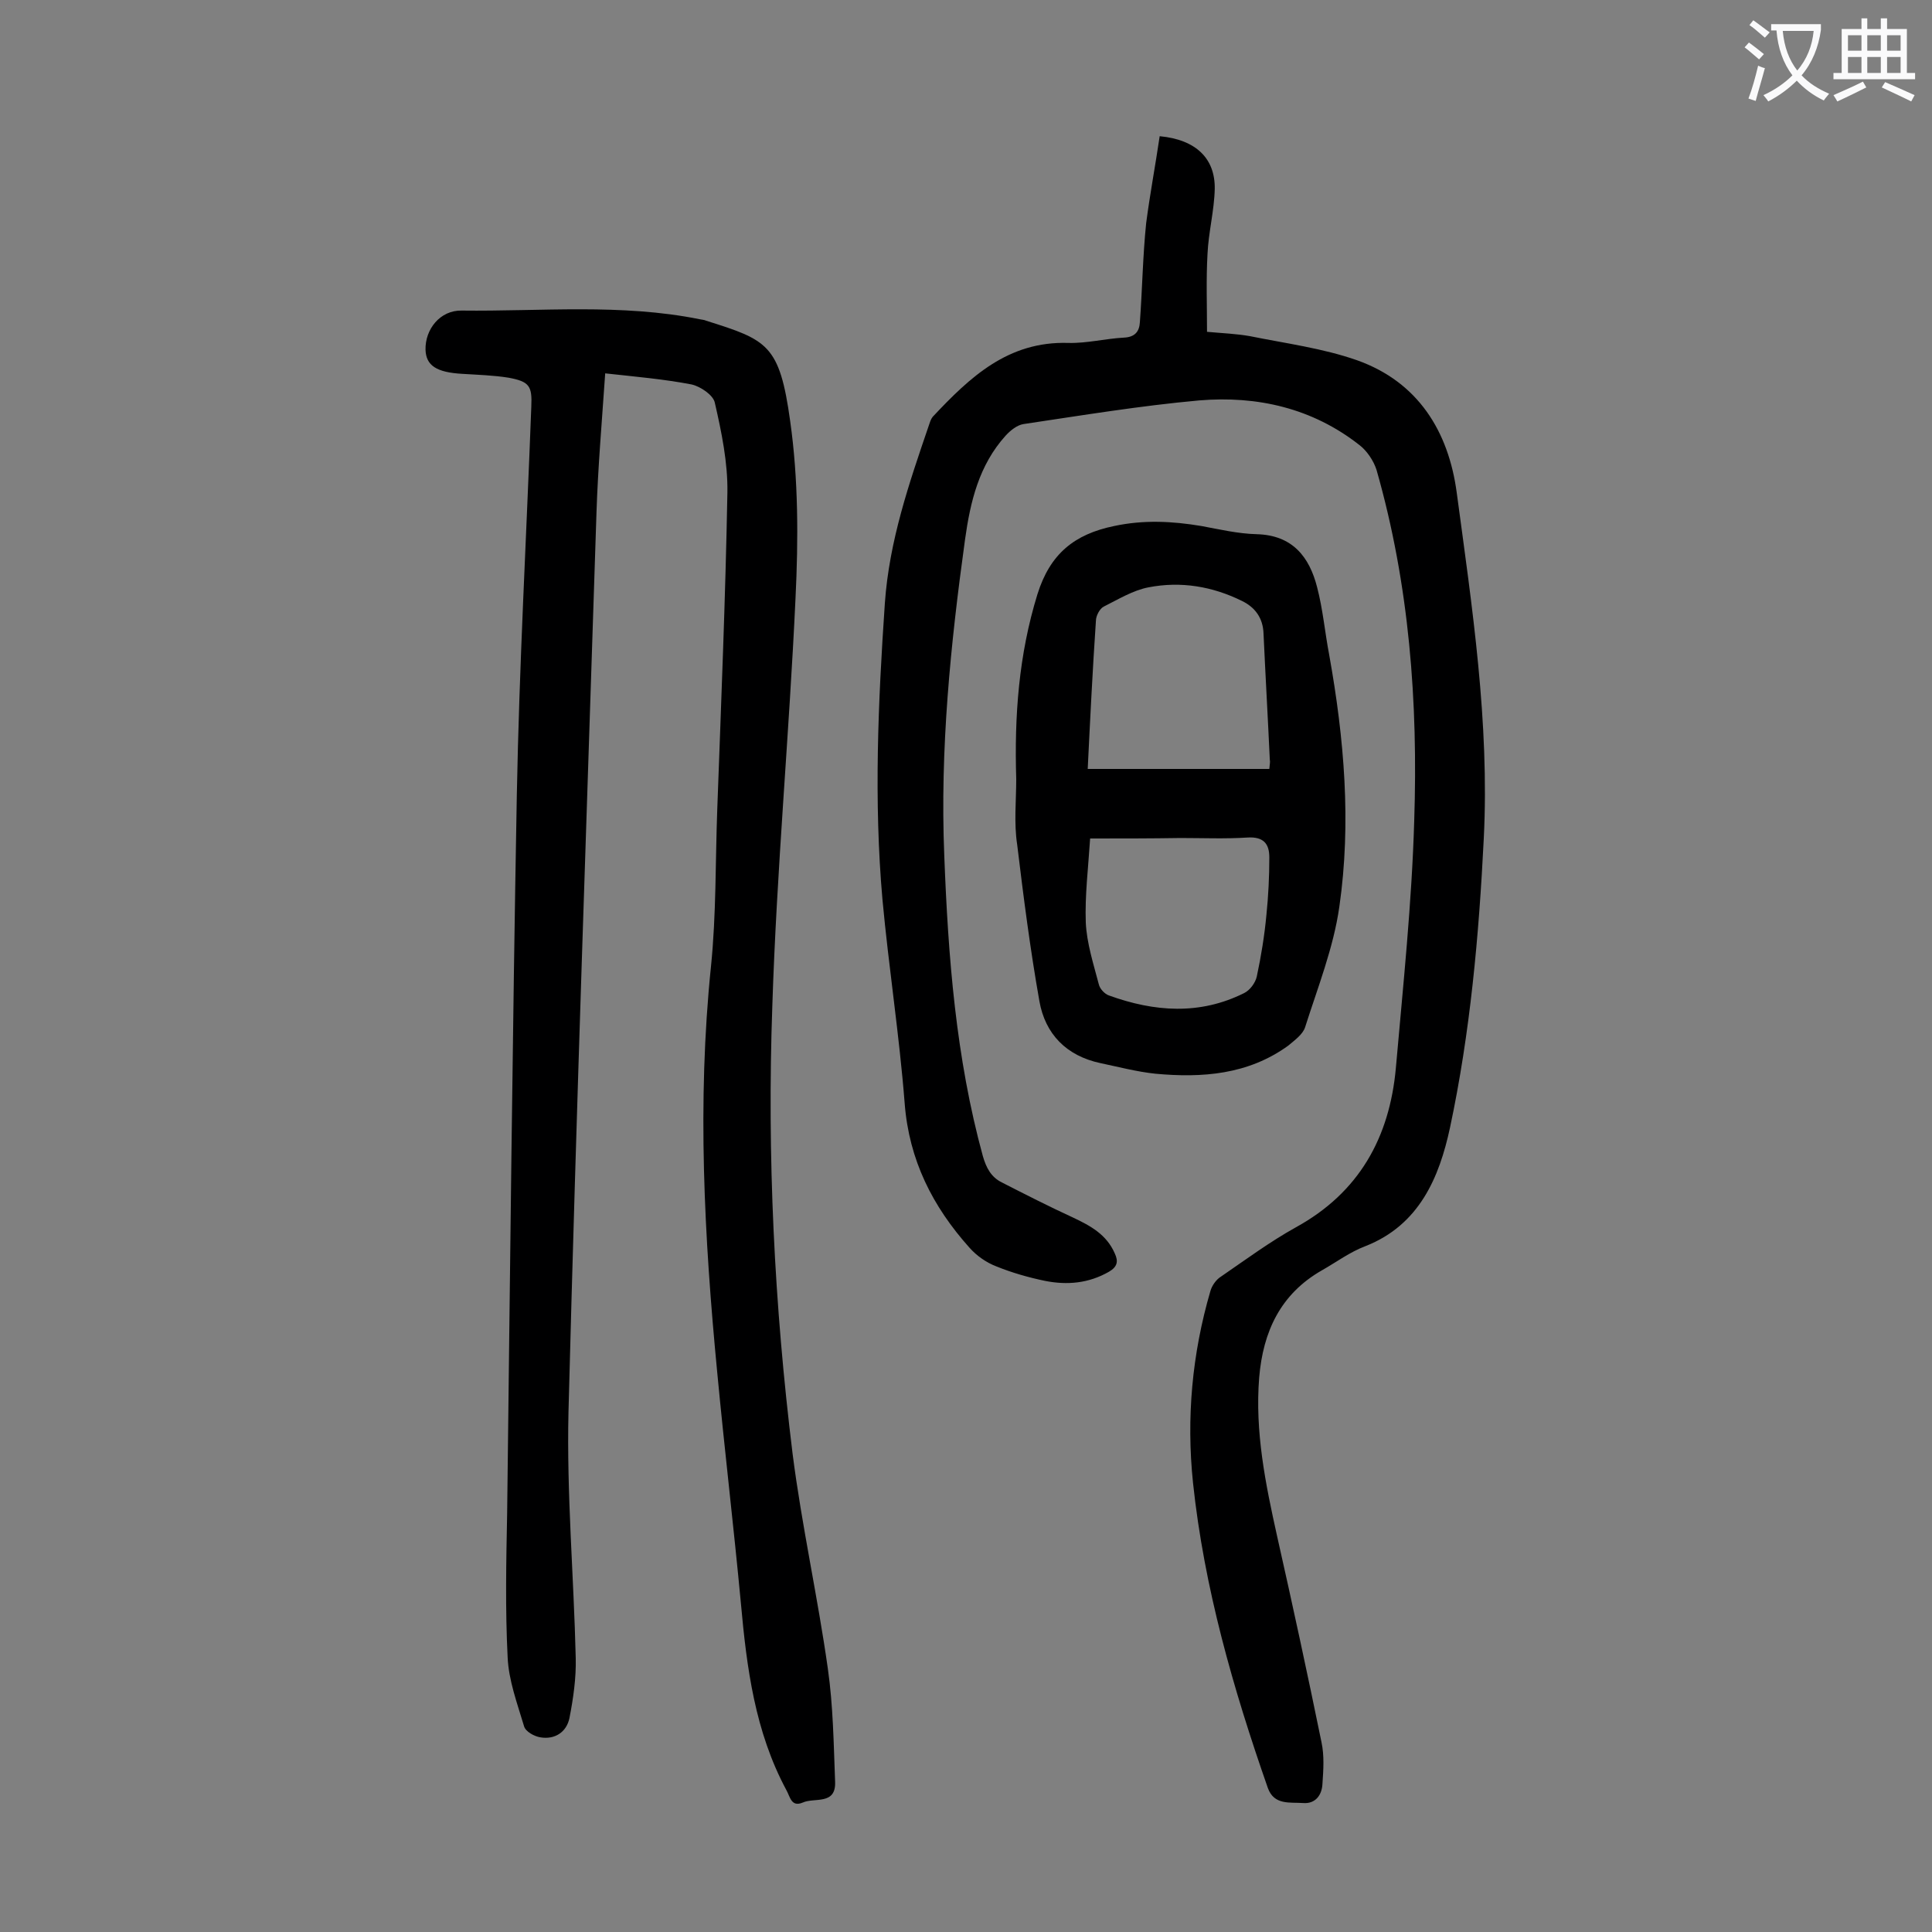
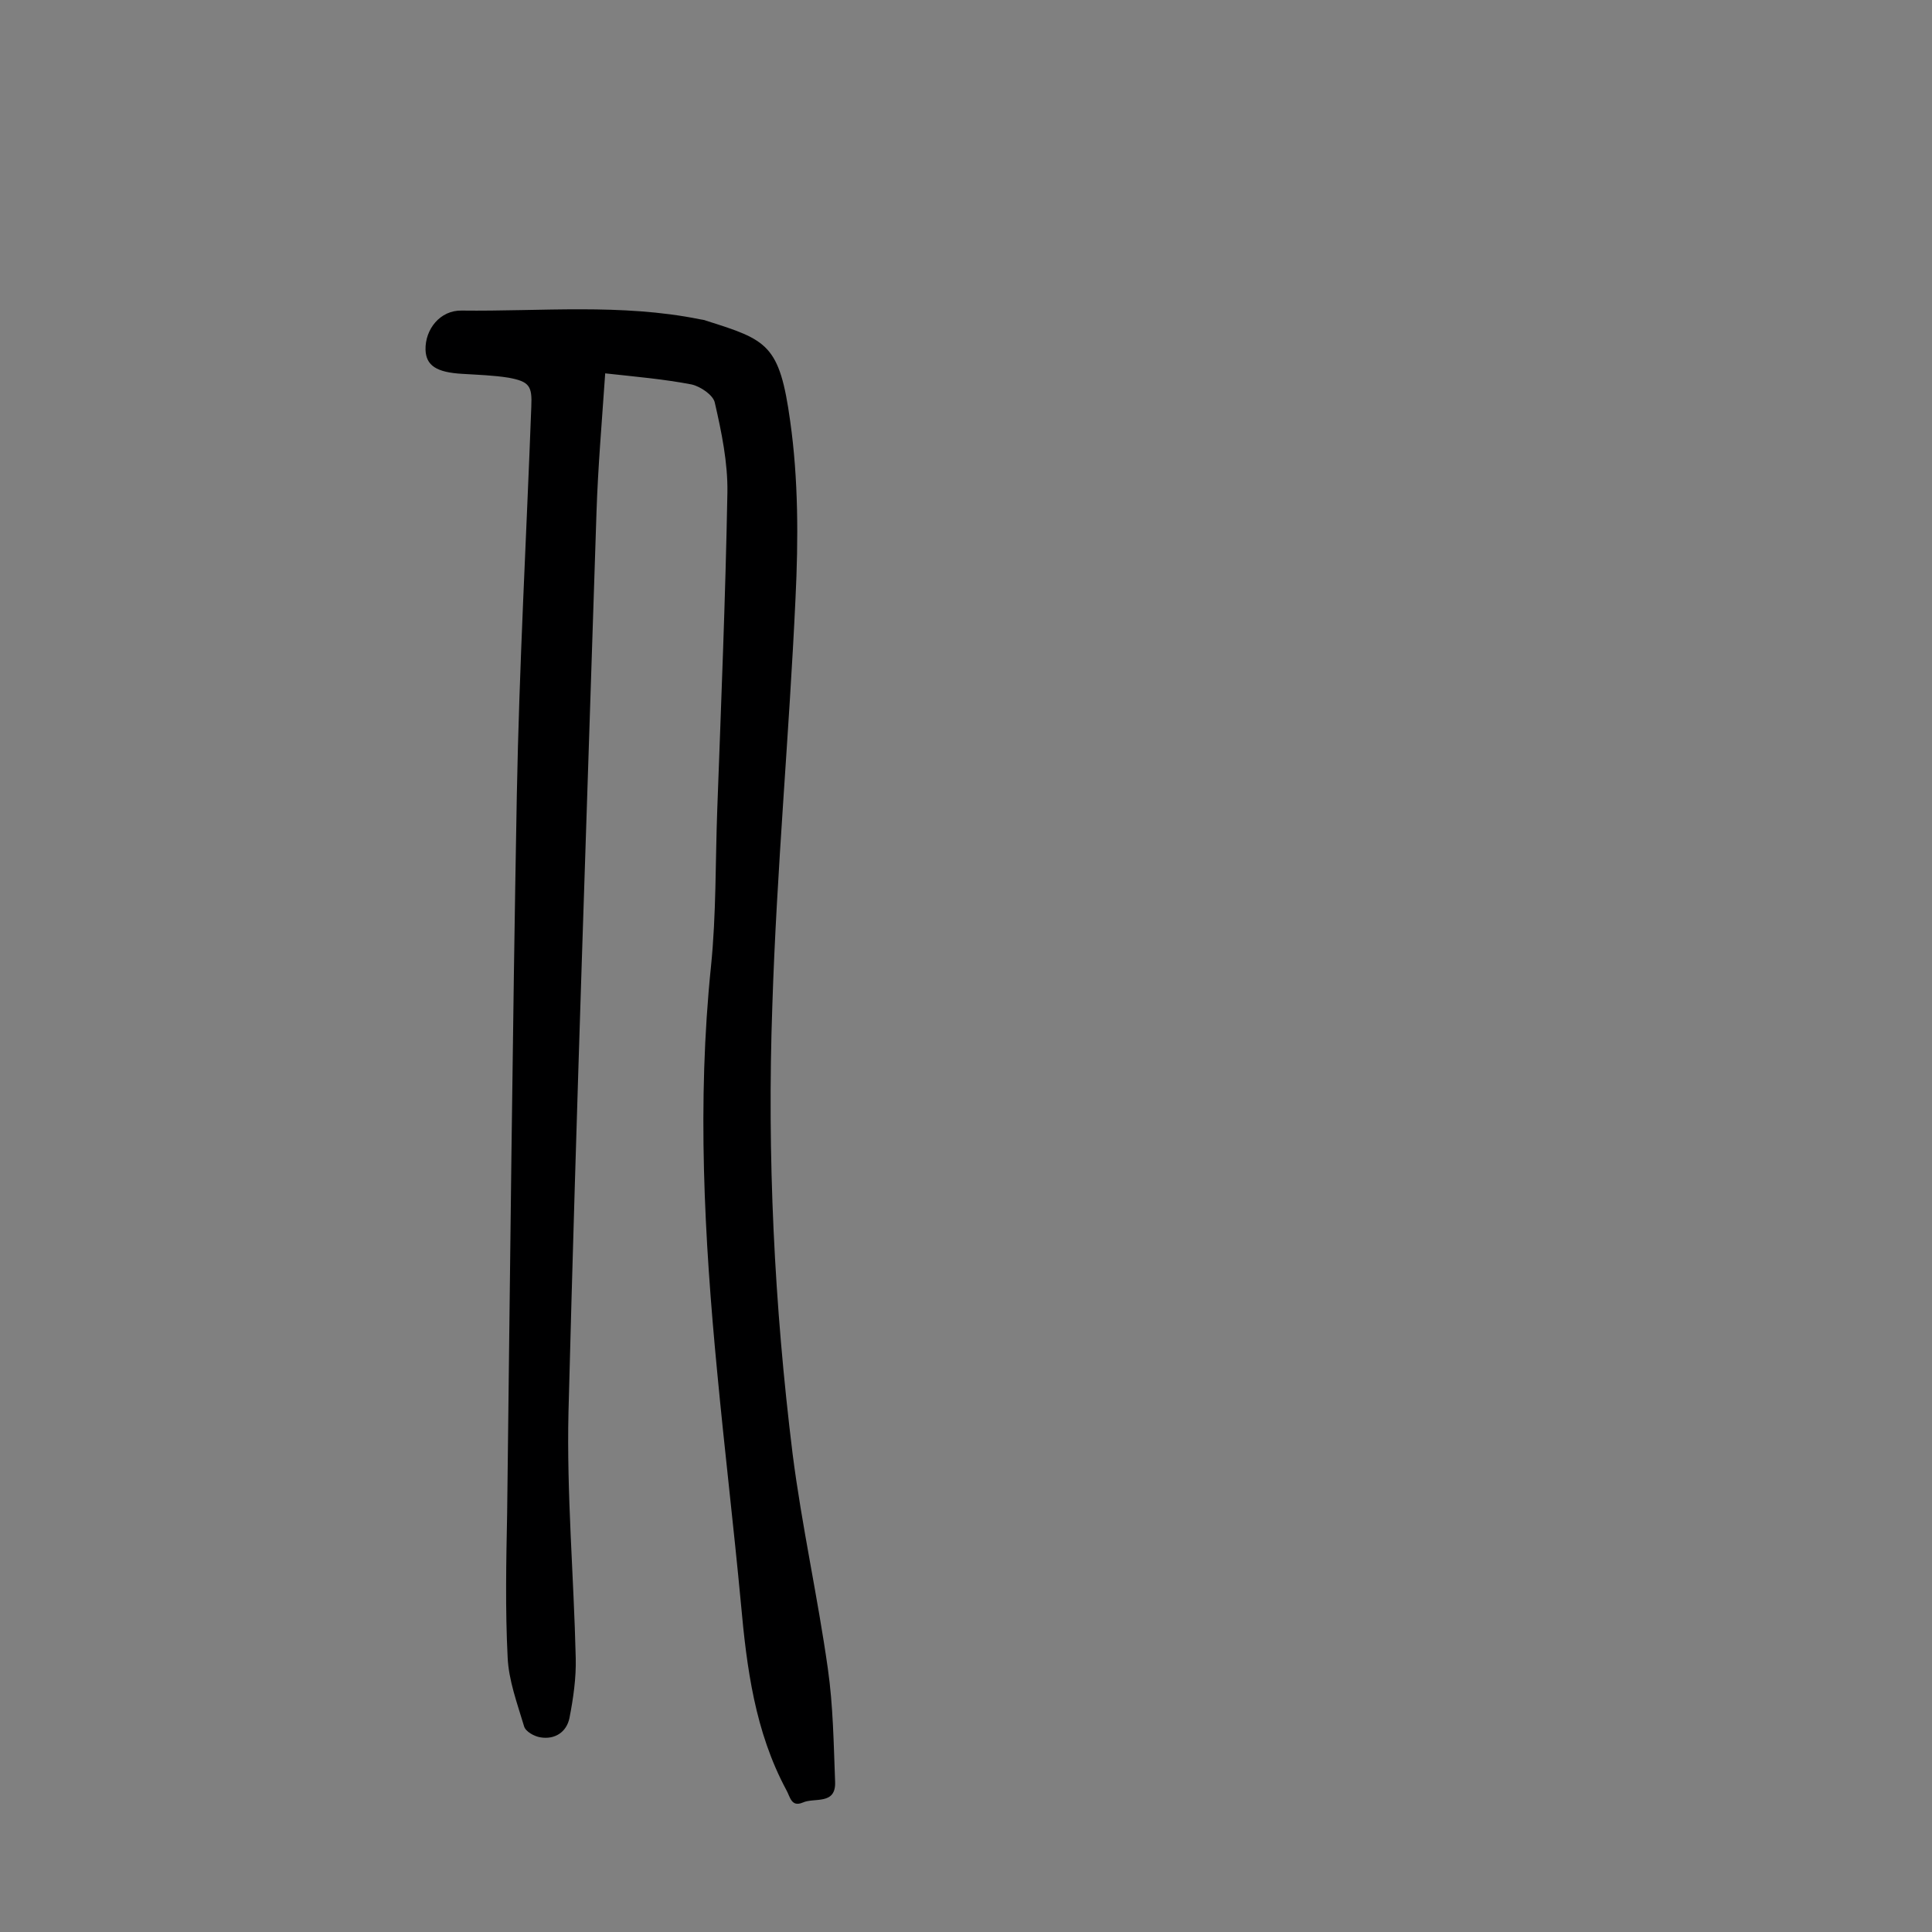
<svg xmlns="http://www.w3.org/2000/svg" enable-background="new 0 0 400 400" viewBox="0 0 400 400">
  <rect x="0" y="0" width="400" height="400" fill="#808080" stroke="none" />
  <g fill="#000001">
    <path d="m125.3 77.3c-.7 10.2-1.5 19.5-1.8 28.7-2 62.1-4.2 124.2-5.8 186.3-.4 17 1.1 34 1.5 51 .1 4.1-.5 8.3-1.3 12.4-.6 2.9-3 4.5-6 4-1.3-.2-3.1-1.2-3.4-2.3-1.4-4.7-3.2-9.5-3.4-14.3-.5-9.9-.3-19.9-.1-29.8.6-49.5 1.1-99.1 2-148.6.5-26.9 2-53.7 3-80.5.2-4.3-.4-5.2-4.7-6-3.1-.5-6.4-.6-9.6-.8-5.3-.3-7.5-1.7-7.6-5-.1-4.2 3-8.2 7.5-8.1 16.4.2 33-1.5 49.3 1.8.4.1.9.1 1.3.3 12.7 4 15.2 4.9 17.4 20.8 1.7 12 1.7 24.5 1.1 36.7-1.3 28.1-3.9 56.2-4.8 84.4-1.1 31 .4 61.9 4.2 92.7 1.9 14.9 5.2 29.6 7.3 44.5 1.1 7.7 1.2 15.6 1.5 23.4.2 4.9-4.3 3.2-6.7 4.3-2.4 1-2.6-1.2-3.4-2.6-6.5-12.1-8.2-25.3-9.4-38.6-1.5-16-3.4-31.9-4.9-47.8-2.7-28-4.2-56-1.3-84.1 1.1-10.8.9-21.6 1.3-32.5.8-21.9 1.7-43.8 2.1-65.6.1-6.2-1.2-12.5-2.6-18.6-.3-1.6-3-3.4-4.8-3.8-5.7-1.1-11.5-1.6-17.9-2.3z" />
-     <path d="m240.1 28.2c7.5.7 11.5 4.6 11.4 10.9-.1 4.5-1.3 9-1.5 13.5-.3 5.3-.1 10.5-.1 16.1 3.3.3 6.1.4 8.9.9 7.4 1.5 15.1 2.5 22.2 5 12.6 4.5 18.9 14.7 20.6 27.4 3.2 23.8 6.8 47.5 5.6 71.6-1 20.1-2.8 40.2-7 59.9-2.2 10.2-6.3 20.1-17.5 24.5-3.2 1.2-6 3.3-9 5-8.6 4.9-12.2 12.7-13 22.2-.9 11.2 1.3 22 3.7 32.8 3.2 14.2 6.3 28.5 9.2 42.7.6 2.8.4 5.7.2 8.6-.1 2.4-1.5 4.2-4 4-2.7-.2-6 .5-7.3-3.1-7.2-20.6-13.2-41.5-15.5-63.2-1.4-13.4-.2-26.7 3.6-39.7.3-1.1 1.2-2.4 2.2-3 5.1-3.5 10.1-7.2 15.5-10.2 13.1-7.2 19.4-18.6 20.7-33 1.5-17.1 3.3-34.1 3.8-51.2.8-24.5-1-48.8-7.8-72.6-.6-1.9-2-4-3.6-5.2-9.7-7.6-21.1-10.2-33.1-9.2-12.2 1.1-24.3 3.1-36.4 4.9-1.3.2-2.7 1.3-3.7 2.4-5.5 6.1-7.3 13.6-8.4 21.5-3 21.7-5.2 43.4-4.3 65.4.8 21 2.4 41.9 8 62.3.7 2.4 1.7 4.3 3.9 5.4 4.9 2.5 9.8 5 14.8 7.3 3.6 1.7 6.9 3.5 8.6 7.4.8 1.7.5 2.8-1.2 3.8-4.2 2.4-8.6 2.8-13.2 1.9-3.4-.7-6.9-1.7-10.1-3-2.1-.8-4.1-2.2-5.6-3.9-7.6-8.5-12.5-18.1-13.4-29.9-1.1-14.1-3.3-28.1-4.6-42.2-1.8-20.4-.9-40.8.5-61.3.9-12.9 5-24.8 9.1-36.8.2-.6.4-1.3.8-1.8 7.7-8.2 15.6-15.7 28.1-15.3 3.8.1 7.7-.9 11.5-1.1 2.3-.1 3.2-1.3 3.3-3.2.5-6.8.6-13.7 1.3-20.5.8-6.1 1.9-11.9 2.8-18z" />
-     <path d="m210.4 161.3c-.4-13 .5-25.7 4.4-38.3 2.6-8.3 7.6-12.4 15.9-14.1 6.1-1.3 12-1 18 0 3.8.7 7.6 1.6 11.5 1.7 7.4.2 10.9 4.7 12.5 11 1.2 4.6 1.6 9.3 2.5 14 3.1 17.3 4.6 34.7 2.1 52.1-1.2 8.5-4.5 16.8-7.1 25-.5 1.5-2.2 2.7-3.5 3.8-8.3 6-17.8 6.7-27.5 5.8-3.8-.4-7.6-1.4-11.4-2.2-7-1.5-11.4-6-12.6-12.8-1.9-10.7-3.3-21.6-4.6-32.4-.7-4.5-.2-9.1-.2-13.6zm14.8-2.1h37.6c.1-1.1.2-1.5.1-1.9-.4-8.7-.9-17.4-1.3-26.1-.1-3.3-1.8-5.5-4.5-6.8-6.1-3-12.6-4.1-19.3-2.8-3.2.6-6.3 2.5-9.3 4-.8.4-1.6 1.9-1.6 2.9-.7 10.3-1.2 20.5-1.7 30.7zm.5 14.4c-.4 6.2-1.1 11.8-.9 17.4.2 4.3 1.6 8.6 2.7 12.8.2.9 1.2 2 2.1 2.3 9.4 3.4 18.8 4.1 28-.5 1.2-.6 2.3-2.1 2.6-3.4.9-4.2 1.6-8.5 2-12.8.4-3.9.6-7.9.6-11.9 0-2.8-1.2-4.3-4.5-4.1-4.6.3-9.3.1-13.9.1-6.2.1-12.2.1-18.7.1z" />
  </g>
-   <path d="m362.1 8.8c1.1.8 2.1 1.6 3.1 2.4l-1 1.1c-1.3-1.1-2.3-2-3-2.5zm1.9 4.8c.5.2.9.4 1.4.5-.6 2.3-1.3 4.5-1.9 6.8l-1.5-.5c.8-2.1 1.4-4.3 2-6.8zm-1-9.4c1.3.9 2.4 1.8 3.4 2.5l-1 1.1c-1.4-1.2-2.4-2.1-3.2-2.6zm3.7 2.2v-1.4h10.3v1.2c-.5 3.6-1.8 6.8-4 9.4 1.5 1.6 3.4 2.8 5.7 3.8-.3.4-.7.8-1.1 1.4-2.3-1.1-4.1-2.5-5.6-4.1-1.6 1.6-3.6 3.1-5.9 4.3-.3-.5-.7-.9-1-1.3 2.4-1.1 4.4-2.5 6-4.1-1.9-2.5-3-5.6-3.3-9.3h-1.1zm8.8 0h-6.4c.3 3.3 1.3 6 3 8.2 2-2.3 3.1-5.1 3.4-8.2z" fill="#fafafb" />
-   <path d="m385.3 3.8h1.3v2.2h2.8v-2.2h1.3v2.2h4.1v9.1h1.7v1.3h-16.9v-1.3h1.7v-9.1h4.1v-2.2zm.4 13.1.7 1.2c-1.8.9-3.8 1.9-6 2.9-.2-.4-.5-.8-.8-1.3 2.3-1 4.3-1.9 6.1-2.8zm-3.1-6.4h2.8v-3.2h-2.8zm0 4.6h2.8v-3.3h-2.8zm4-4.6h2.8v-3.2h-2.8zm0 4.6h2.8v-3.3h-2.8zm3.7 1.9c2.1.9 4.1 1.8 6.1 2.7l-.7 1.3c-2.2-1.1-4.2-2-6.1-2.9zm3.2-9.7h-2.8v3.2h2.8zm-2.8 7.8h2.8v-3.3h-2.8z" fill="#fafafb" />
</svg>